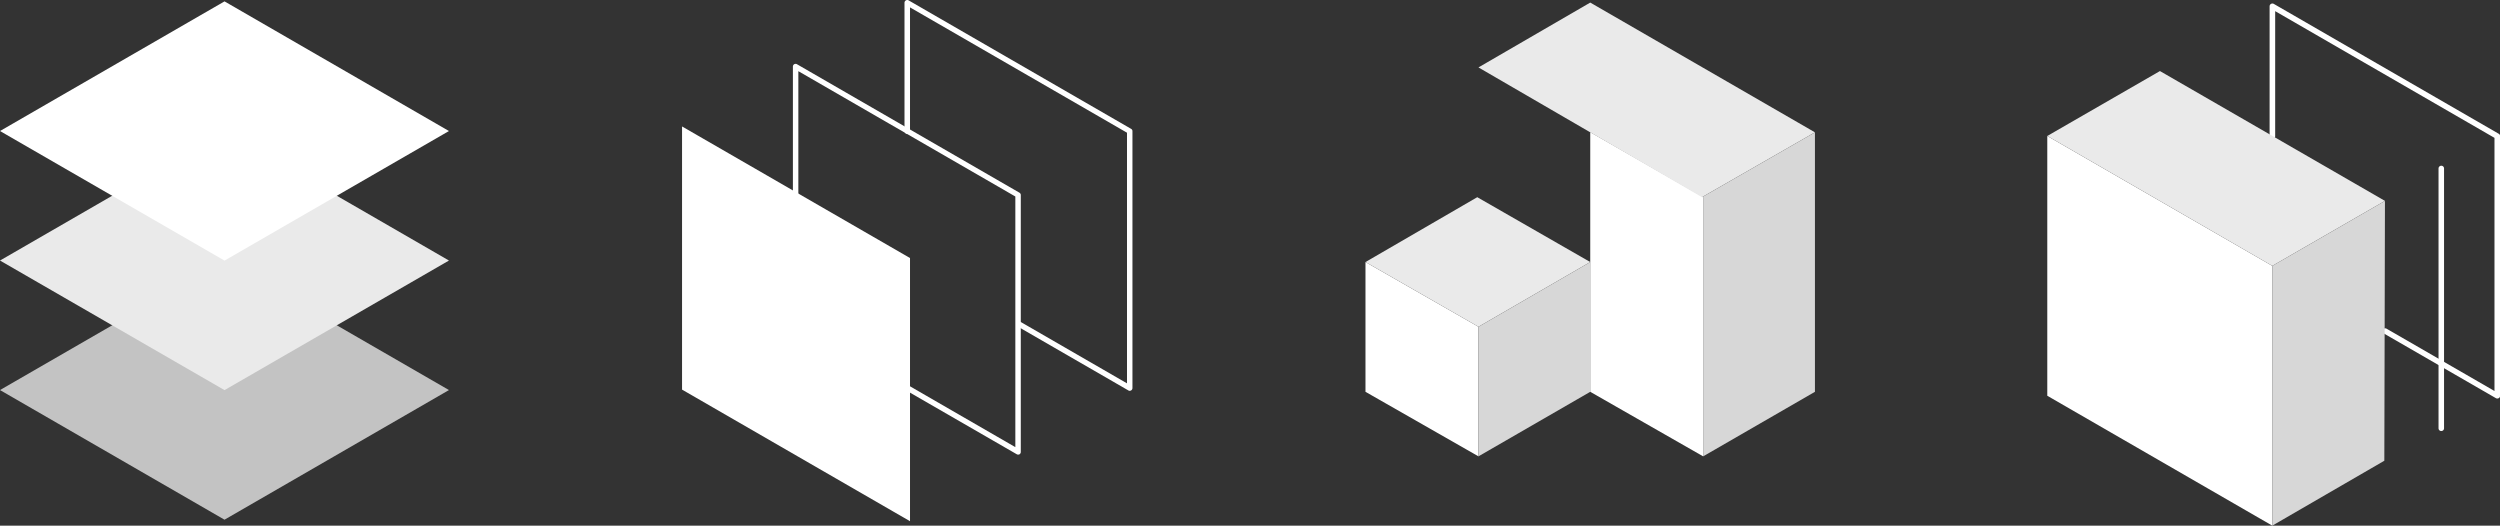
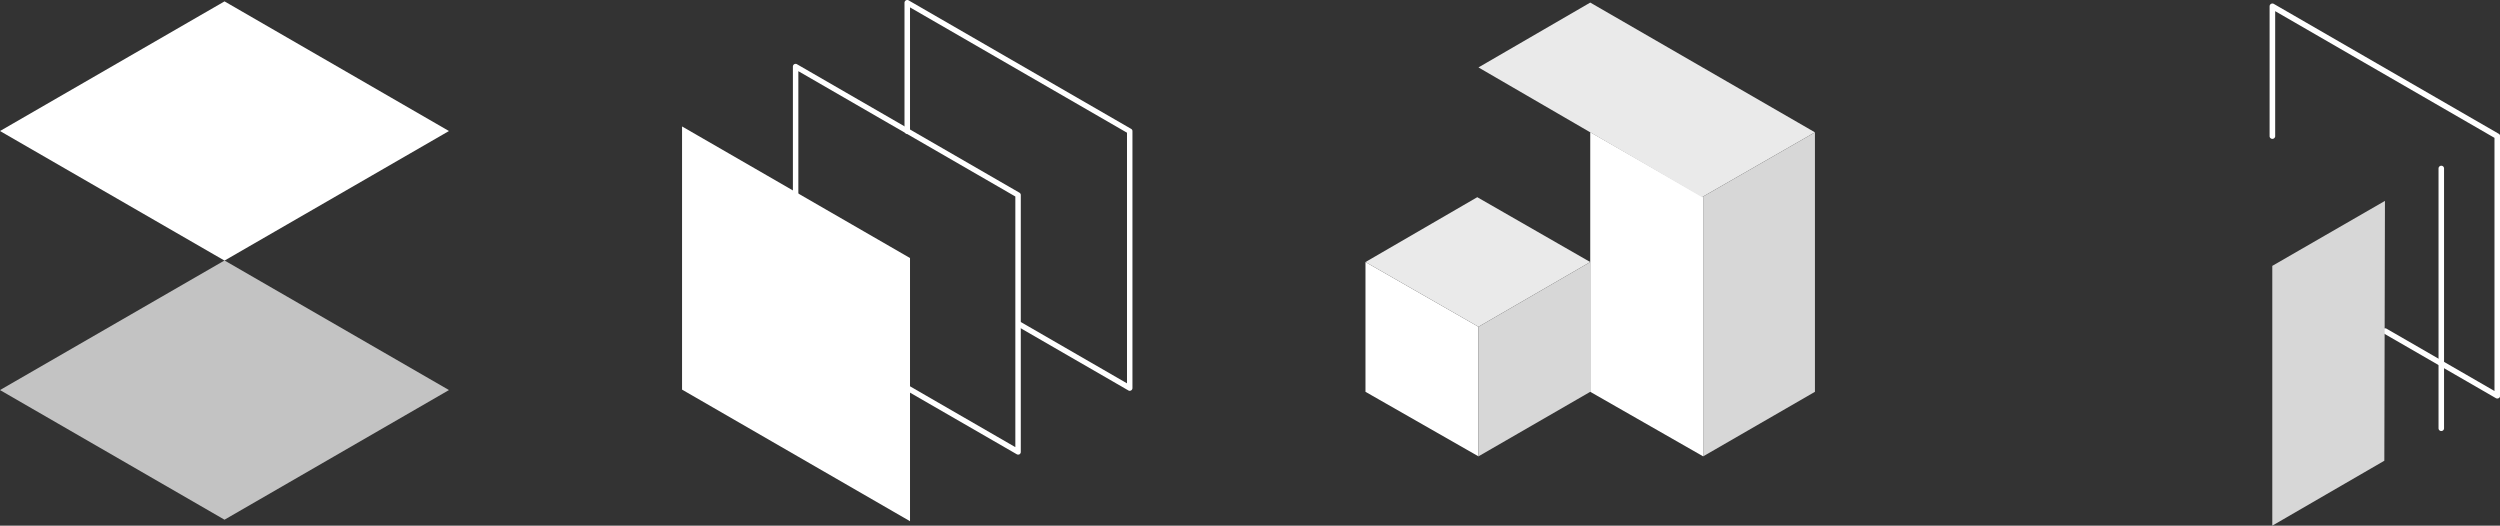
<svg xmlns="http://www.w3.org/2000/svg" viewBox="0 0 398.98 83.89">
  <rect x="0" y="0" width="398.98" height="83.89" fill="#333333" stroke="none" />
  <defs>
    <style>.cls-1{fill:#fff;}.cls-2{fill:#c3c3c3;}.cls-3{fill:#eaeaea;}.cls-4{fill:#d7d7d7;}</style>
  </defs>
  <title>Asset 4</title>
  <g id="Layer_2" data-name="Layer 2">
    <g id="Layer_1-2" data-name="Layer 1">
      <polygon class="cls-1" points="109.29 20.93 109.29 61.93 144.79 82.43 144.79 41.43 109.29 20.93" />
      <path class="cls-1" d="M145.23,83.18l-36.38-21v-42l36.38,21Zm-35.51-21.5,34.63,20v-40l-34.63-20Z" />
      <path class="cls-1" d="M162.48,72.55a.43.43,0,0,1-.22-.06L126.75,52a.44.44,0,0,1-.21-.37v-41a.44.44,0,0,1,.21-.38.43.43,0,0,1,.44,0l35.5,20.5a.43.43,0,0,1,.22.38v41a.43.43,0,0,1-.22.38A.39.39,0,0,1,162.48,72.55ZM127.41,51.36l34.63,20v-40l-34.63-20Z" />
      <path class="cls-1" d="M180.29,62.37a.39.39,0,0,1-.21-.06l-17.66-10.2a.43.43,0,0,1-.16-.59.44.44,0,0,1,.6-.16l17,9.82v-40l-34.63-20V20.93a.44.44,0,0,1-.88,0V.44a.45.45,0,0,1,.22-.38.43.43,0,0,1,.44,0l35.5,20.5a.41.41,0,0,1,.22.37v41a.44.44,0,0,1-.44.44Z" />
      <polygon class="cls-2" points="0 62.25 35.83 82.94 71.65 62.25 35.83 41.57 0 62.25" />
-       <polygon class="cls-3" points="0 41.58 35.83 62.26 71.65 41.58 35.83 20.89 0 41.58" />
      <polygon class="cls-1" points="0 20.91 35.83 41.59 71.65 20.91 35.83 0.22 0 20.91" />
      <polygon class="cls-1" points="217.92 62.53 217.92 41.82 235.95 52.15 235.95 72.83 217.92 62.53" />
      <polygon class="cls-3" points="217.92 41.82 235.76 31.47 253.79 41.82 235.95 52.15 217.92 41.82" />
      <polygon class="cls-4" points="235.95 72.83 235.95 52.15 253.79 41.82 253.79 62.53 235.95 72.83" />
      <polygon class="cls-1" points="253.79 62.53 253.79 21.1 271.81 31.43 271.81 72.83 253.79 62.53" />
      <polygon class="cls-3" points="235.95 10.76 271.62 31.47 289.65 21.12 253.79 0.41 235.95 10.76" />
      <polyline class="cls-4" points="271.62 31.47 289.65 21.12 289.65 41.82 289.65 62.53 271.81 72.83 271.81 31.47" />
-       <polygon class="cls-1" points="326.73 21.7 326.73 63.16 362.64 83.89 362.64 42.43 326.73 21.7" />
      <path class="cls-1" d="M398.54,63.6a.43.43,0,0,1-.22-.06L380.46,53.23a.44.44,0,1,1,.44-.76l17.2,9.93V22l-35-20.22v20a.45.45,0,0,1-.89,0V1a.44.44,0,0,1,.23-.38.43.43,0,0,1,.44,0l35.9,20.73a.43.43,0,0,1,.22.38V63.16a.44.44,0,0,1-.44.44Z" />
-       <polygon class="cls-3" points="326.73 21.7 344.71 11.34 380.62 32.06 362.64 42.43 326.73 21.7" />
      <polygon class="cls-4" points="362.64 83.89 380.52 73.53 380.62 32.06 362.64 42.43 362.64 83.89" />
      <path class="cls-1" d="M389.61,68.79a.44.44,0,0,1-.44-.44V26.89a.44.44,0,0,1,.44-.44.43.43,0,0,1,.44.44V68.35A.44.44,0,0,1,389.61,68.79Z" />
    </g>
  </g>
</svg>